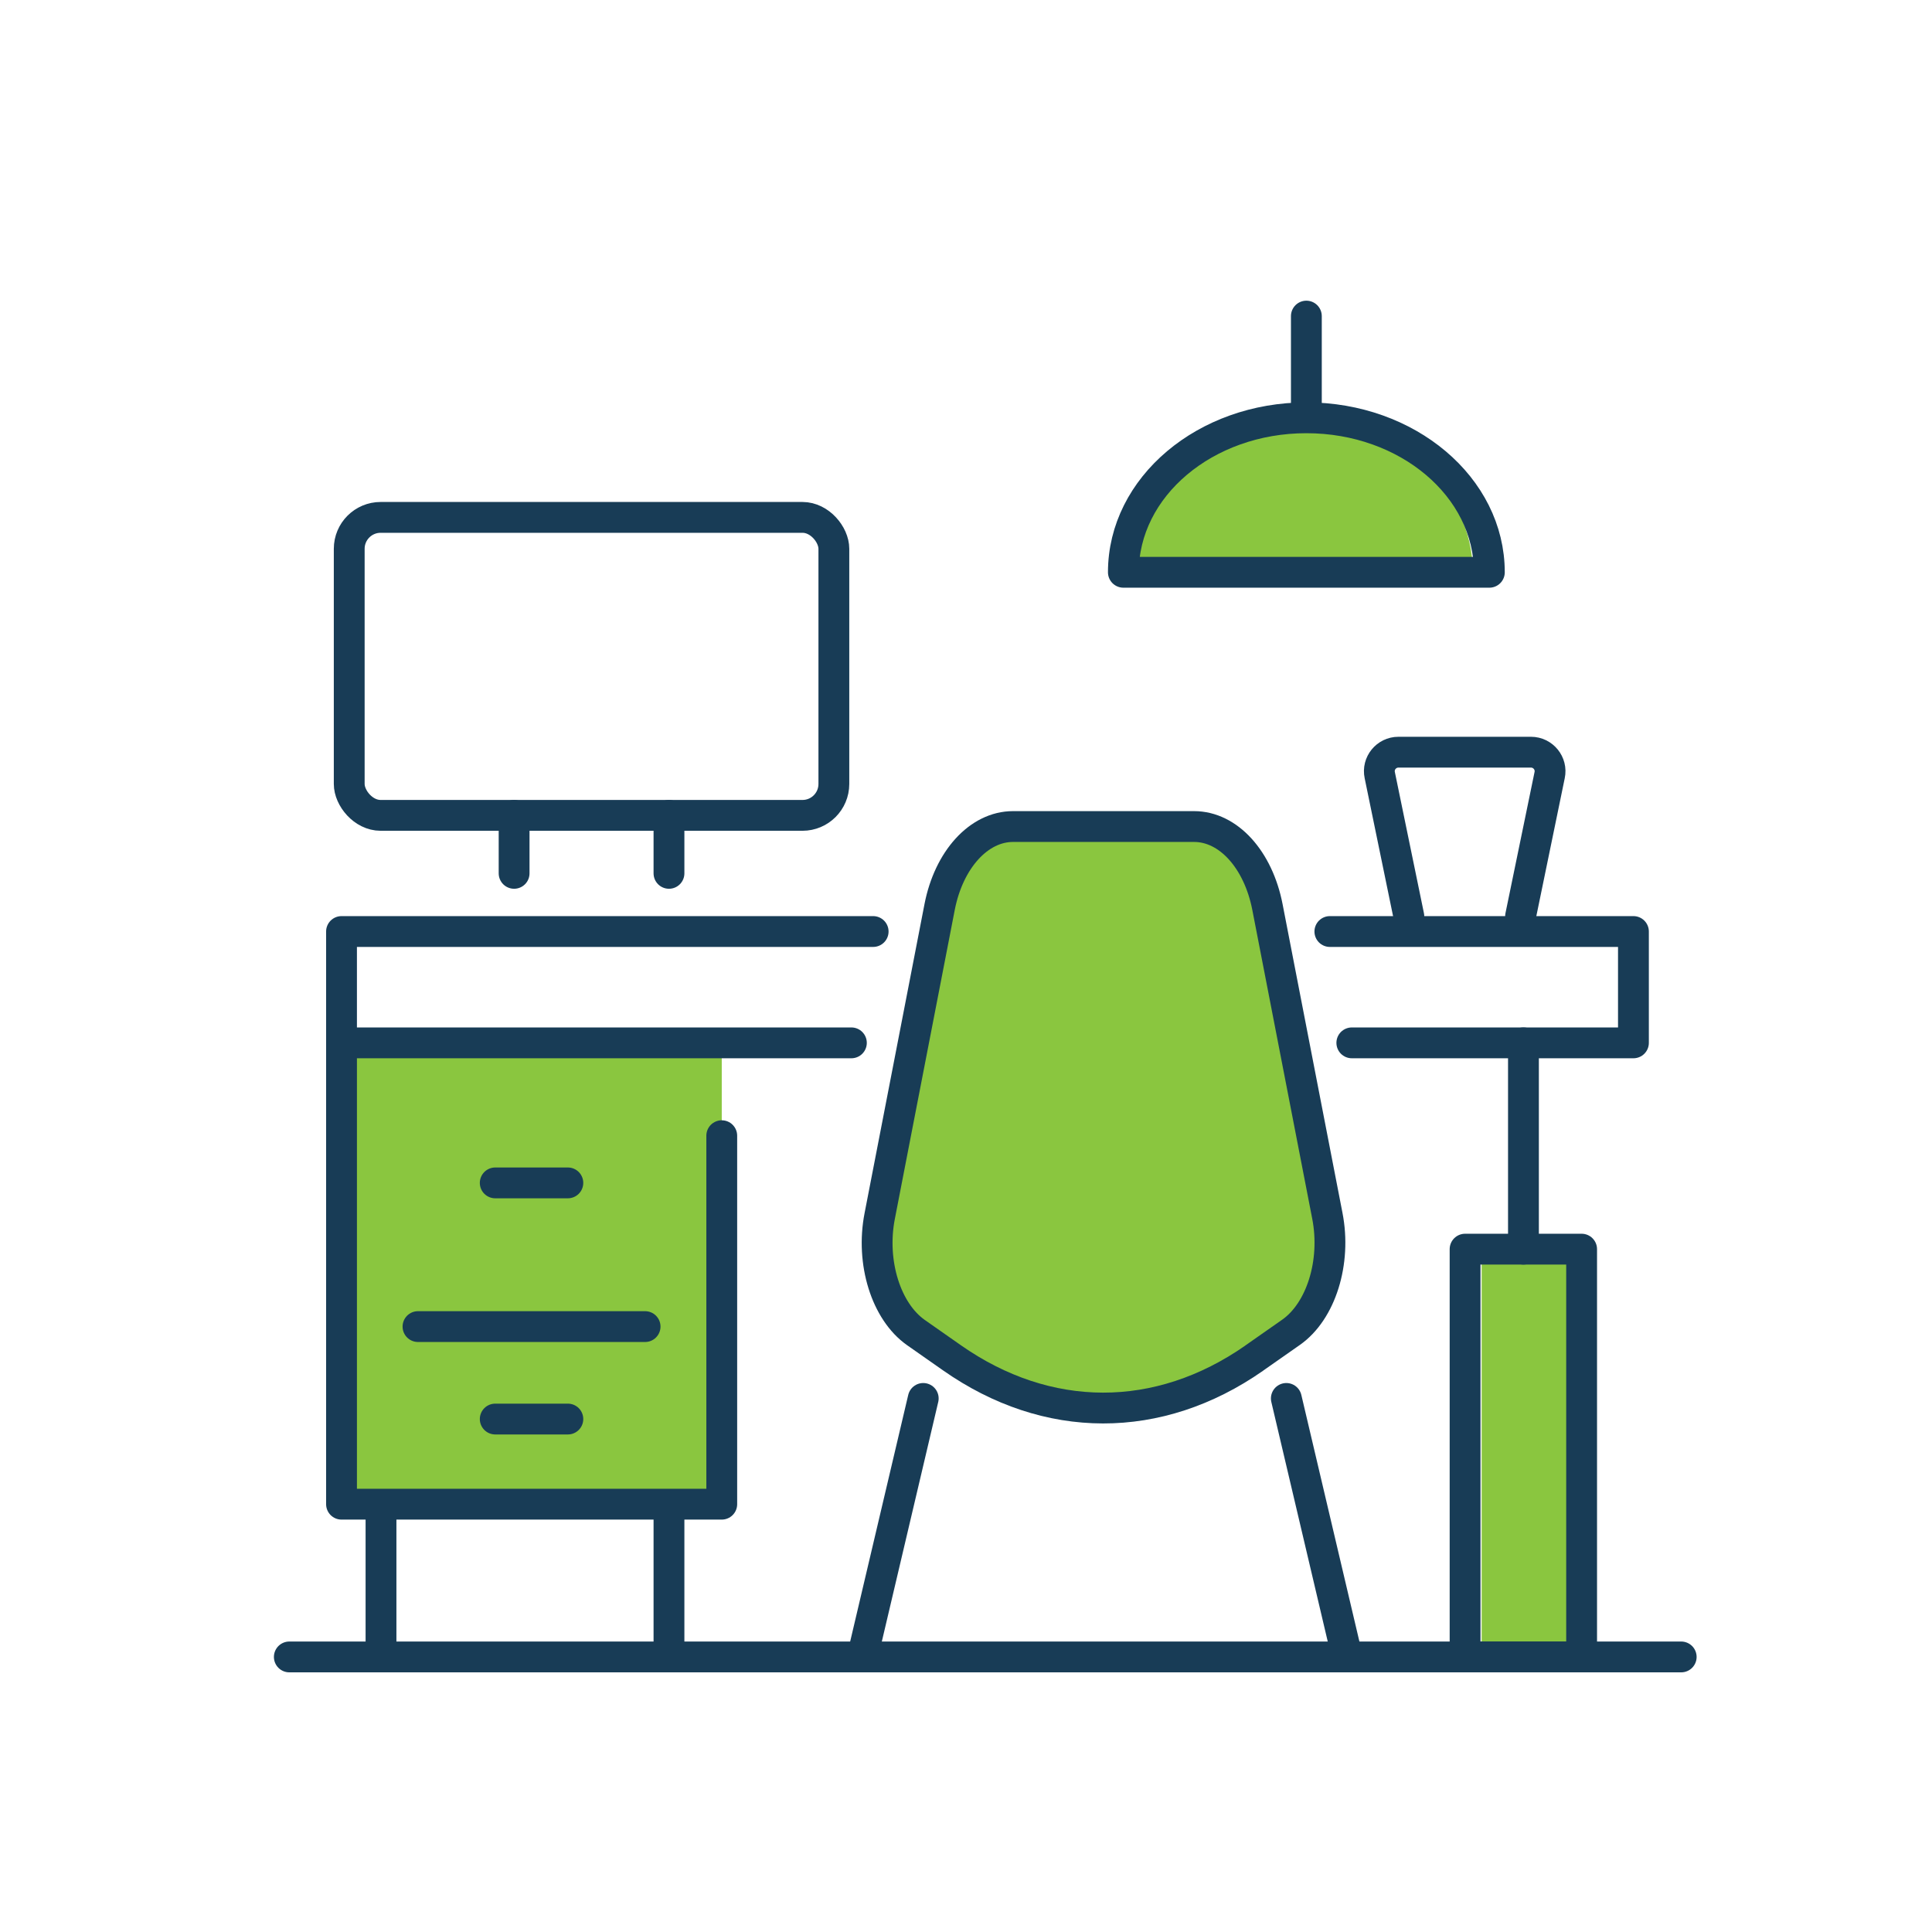
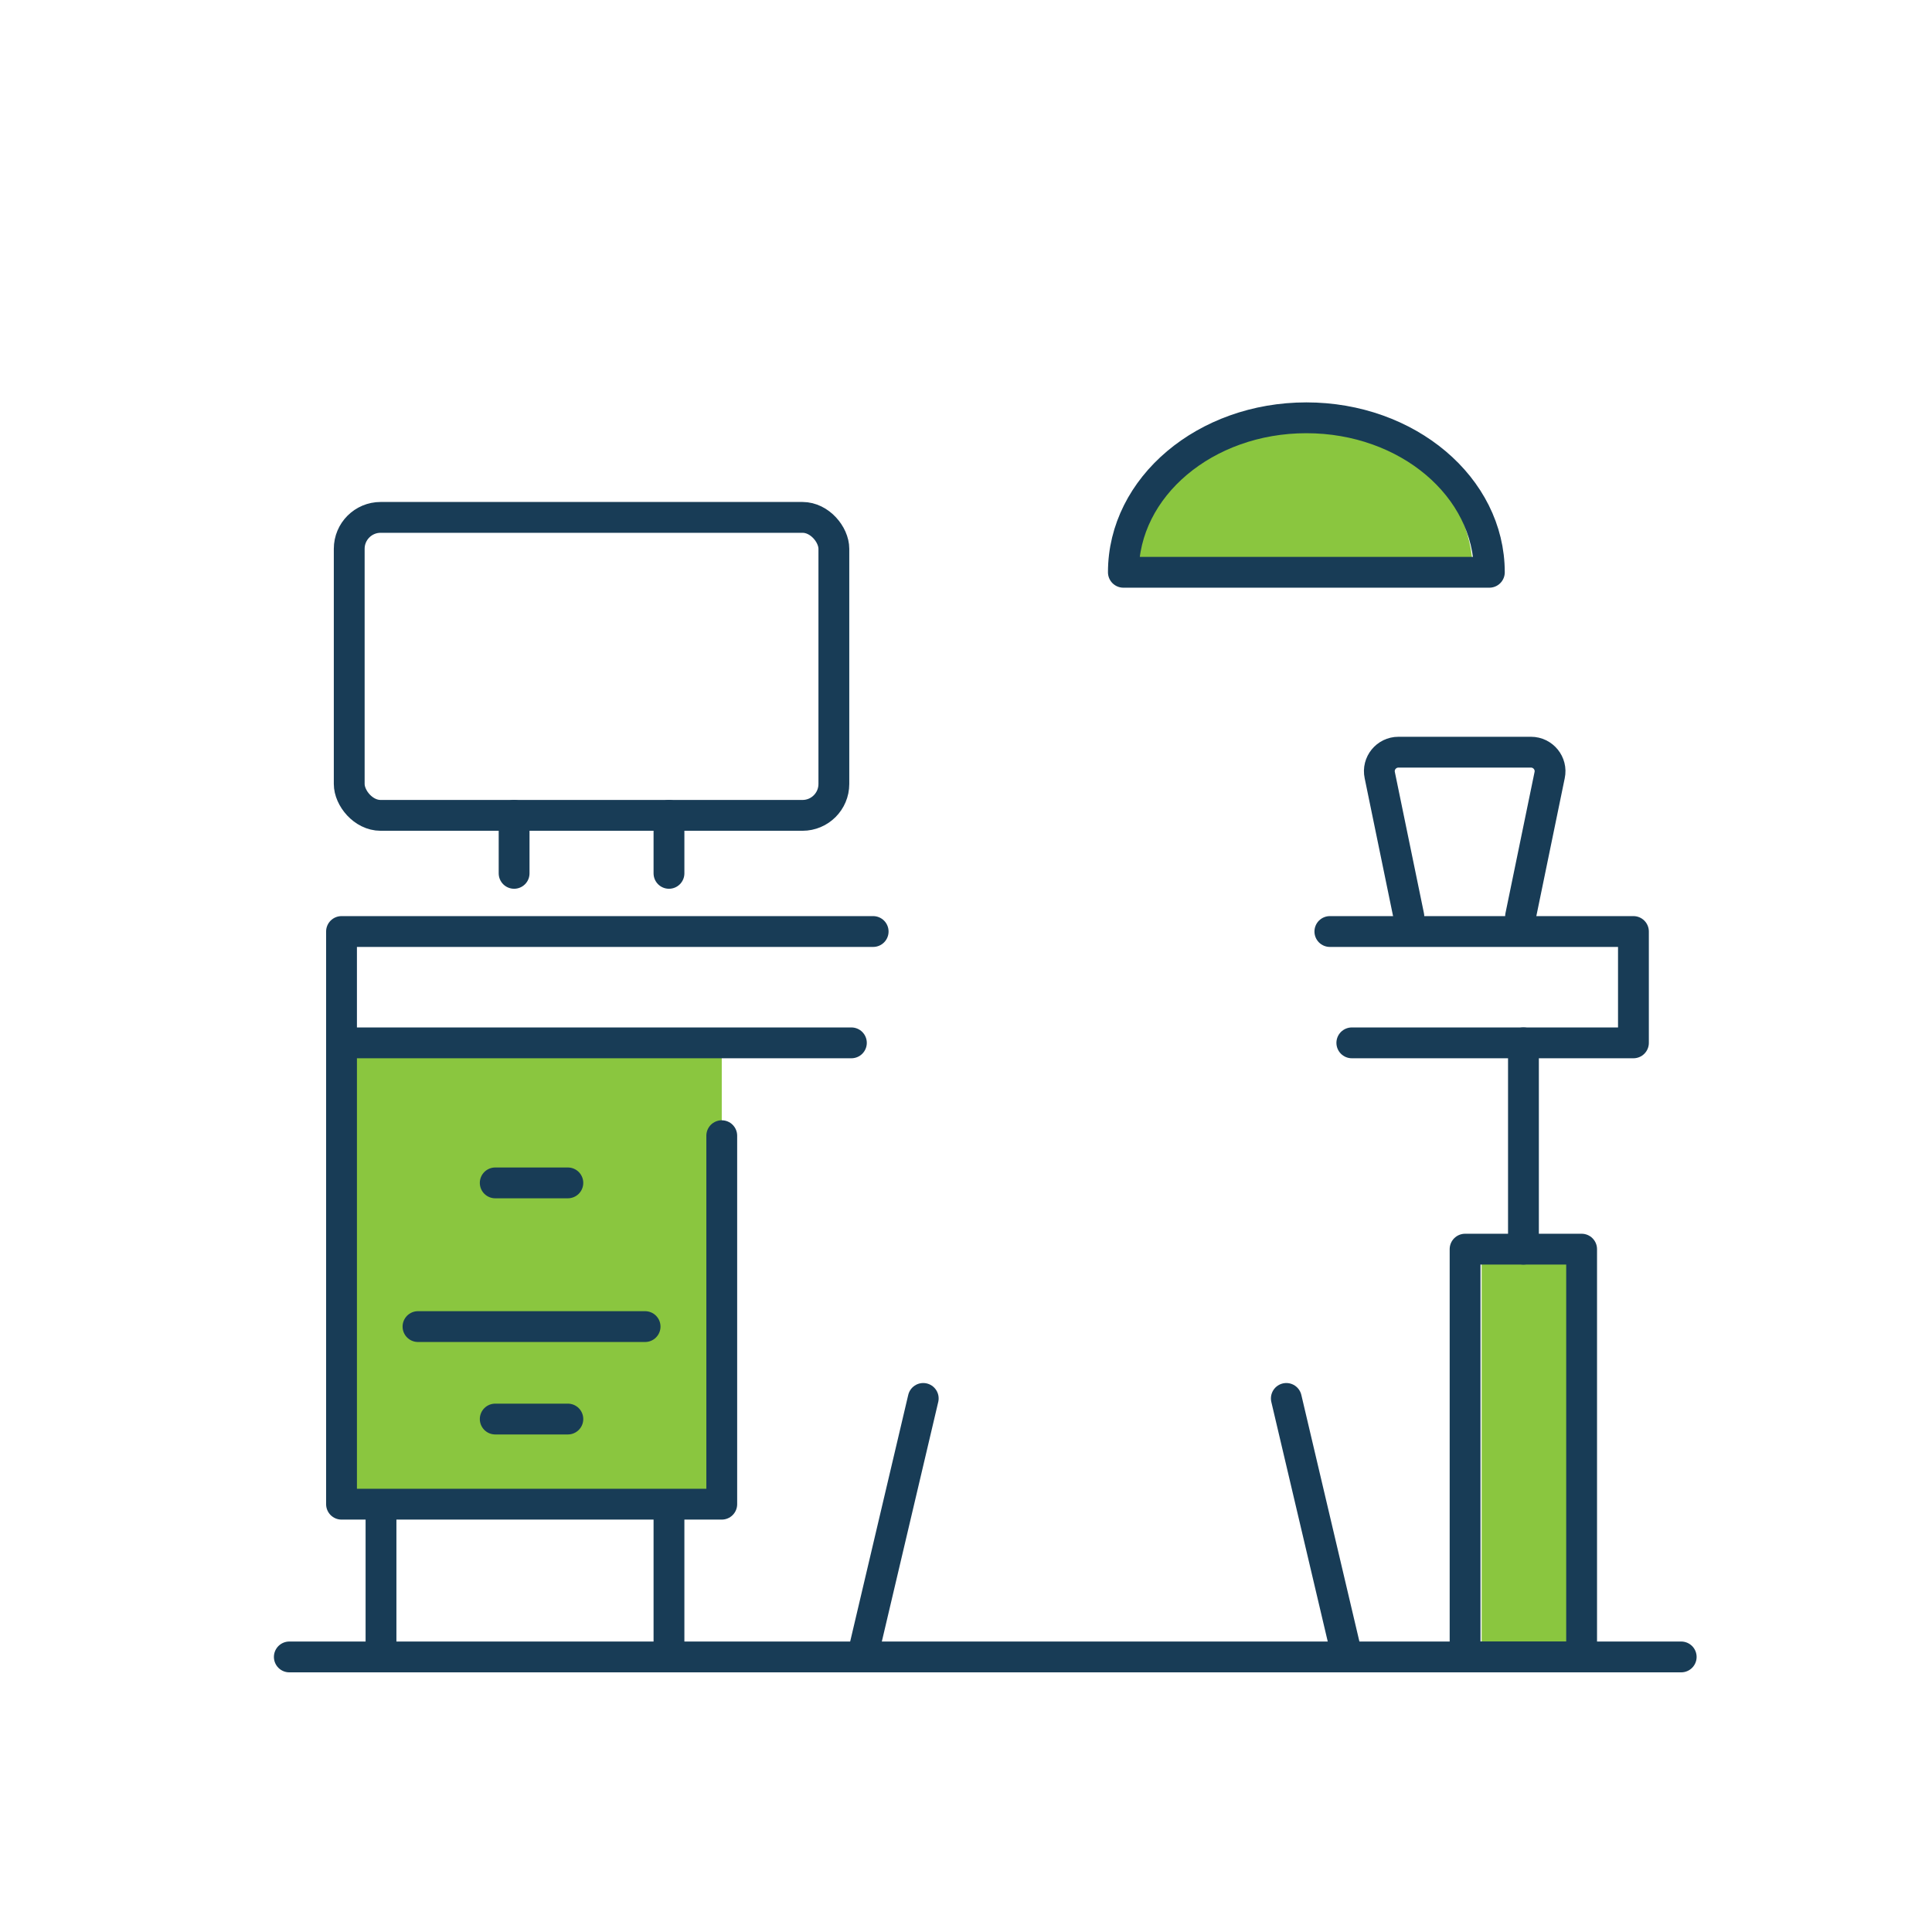
<svg xmlns="http://www.w3.org/2000/svg" id="icons" viewBox="0 0 100.3 100.3">
  <defs>
    <style>
      .cls-1 {
        fill: #8ac63f;
      }

      .cls-2 {
        fill: none;
        stroke: #183c56;
        stroke-linecap: round;
        stroke-linejoin: round;
        stroke-width: 1.6px;
      }
    </style>
  </defs>
  <rect class="cls-1" x="76.92" y="65.32" width="5.19" height="20.7" />
  <rect class="cls-1" x="17.73" y="54.14" width="19.74" height="23.95" />
-   <path class="cls-1" d="M48.92,46.03l3.64-3.5h9.43l3.66,3.08,3.4,18.88s-.12,2.74-2.01,4.62c-2.59,2.58-7.39,4.52-9.48,4.56-1.76.04-5.64-1.59-8.2-3.7s-3.79-4.72-3.79-4.72l3.37-19.22Z" />
-   <path class="cls-1" d="M58.32,29.71c0-4.38,4.06-7.93,9.07-7.93s9.07,3.55,9.07,7.93h-18.15Z" />
+   <path class="cls-1" d="M58.32,29.71c0-4.38,4.06-7.93,9.07-7.93s9.07,3.55,9.07,7.93h-18.15" />
  <g>
    <polyline class="cls-2" points="44.2 54.14 17.73 54.14 17.73 48.36 45.33 48.36" />
    <polyline class="cls-2" points="69.04 48.36 84.8 48.36 84.8 54.14 70.18 54.14" />
    <line class="cls-2" x1="79.09" y1="54.14" x2="79.09" y2="64.85" />
    <rect class="cls-2" x="76.06" y="64.85" width="6.05" height="21.17" />
    <polyline class="cls-2" points="37.47 58.96 37.47 78.09 17.73 78.09 17.73 54.14" />
    <line class="cls-2" x1="19.78" y1="78.26" x2="19.78" y2="86.02" />
    <line class="cls-2" x1="34.73" y1="78.54" x2="34.73" y2="86.02" />
    <line class="cls-2" x1="21.7" y1="68.87" x2="33.49" y2="68.87" />
    <line class="cls-2" x1="25.71" y1="61.41" x2="29.48" y2="61.41" />
    <line class="cls-2" x1="25.71" y1="73.67" x2="29.48" y2="73.67" />
-     <path class="cls-2" d="M65.12,70.5l1.9-1.33c1.56-1.09,2.36-3.64,1.89-6.05l-3.11-16.03c-.48-2.47-2.03-4.18-3.81-4.18h-9.4c-1.77,0-3.33,1.71-3.81,4.18l-3.11,16.04c-.47,2.41.33,4.96,1.88,6.05l1.87,1.31c4.95,3.47,10.73,3.48,15.69.02Z" />
    <line class="cls-2" x1="44.77" y1="86.02" x2="47.93" y2="72.6" />
    <line class="cls-2" x1="69.94" y1="86.02" x2="66.78" y2="72.6" />
    <line class="cls-2" x1="26.69" y1="42.33" x2="26.69" y2="45.34" />
    <line class="cls-2" x1="34.73" y1="45.34" x2="34.73" y2="42.33" />
    <rect class="cls-2" x="18.13" y="26.86" width="25.16" height="15.47" rx="1.63" ry="1.63" />
    <path class="cls-2" d="M78.94,47.57l1.51-7.33c.13-.61-.34-1.19-.97-1.19h-6.88c-.63,0-1.1.58-.97,1.19l1.51,7.33" />
    <line class="cls-2" x1="15.02" y1="86.02" x2="87.28" y2="86.02" />
-     <line class="cls-2" x1="67.82" y1="16.41" x2="67.82" y2="21.44" />
    <path class="cls-2" d="M58.32,29.71c0-4.43,4.25-8.02,9.5-8.02s9.5,3.59,9.5,8.02h-19Z" />
  </g>
</svg>